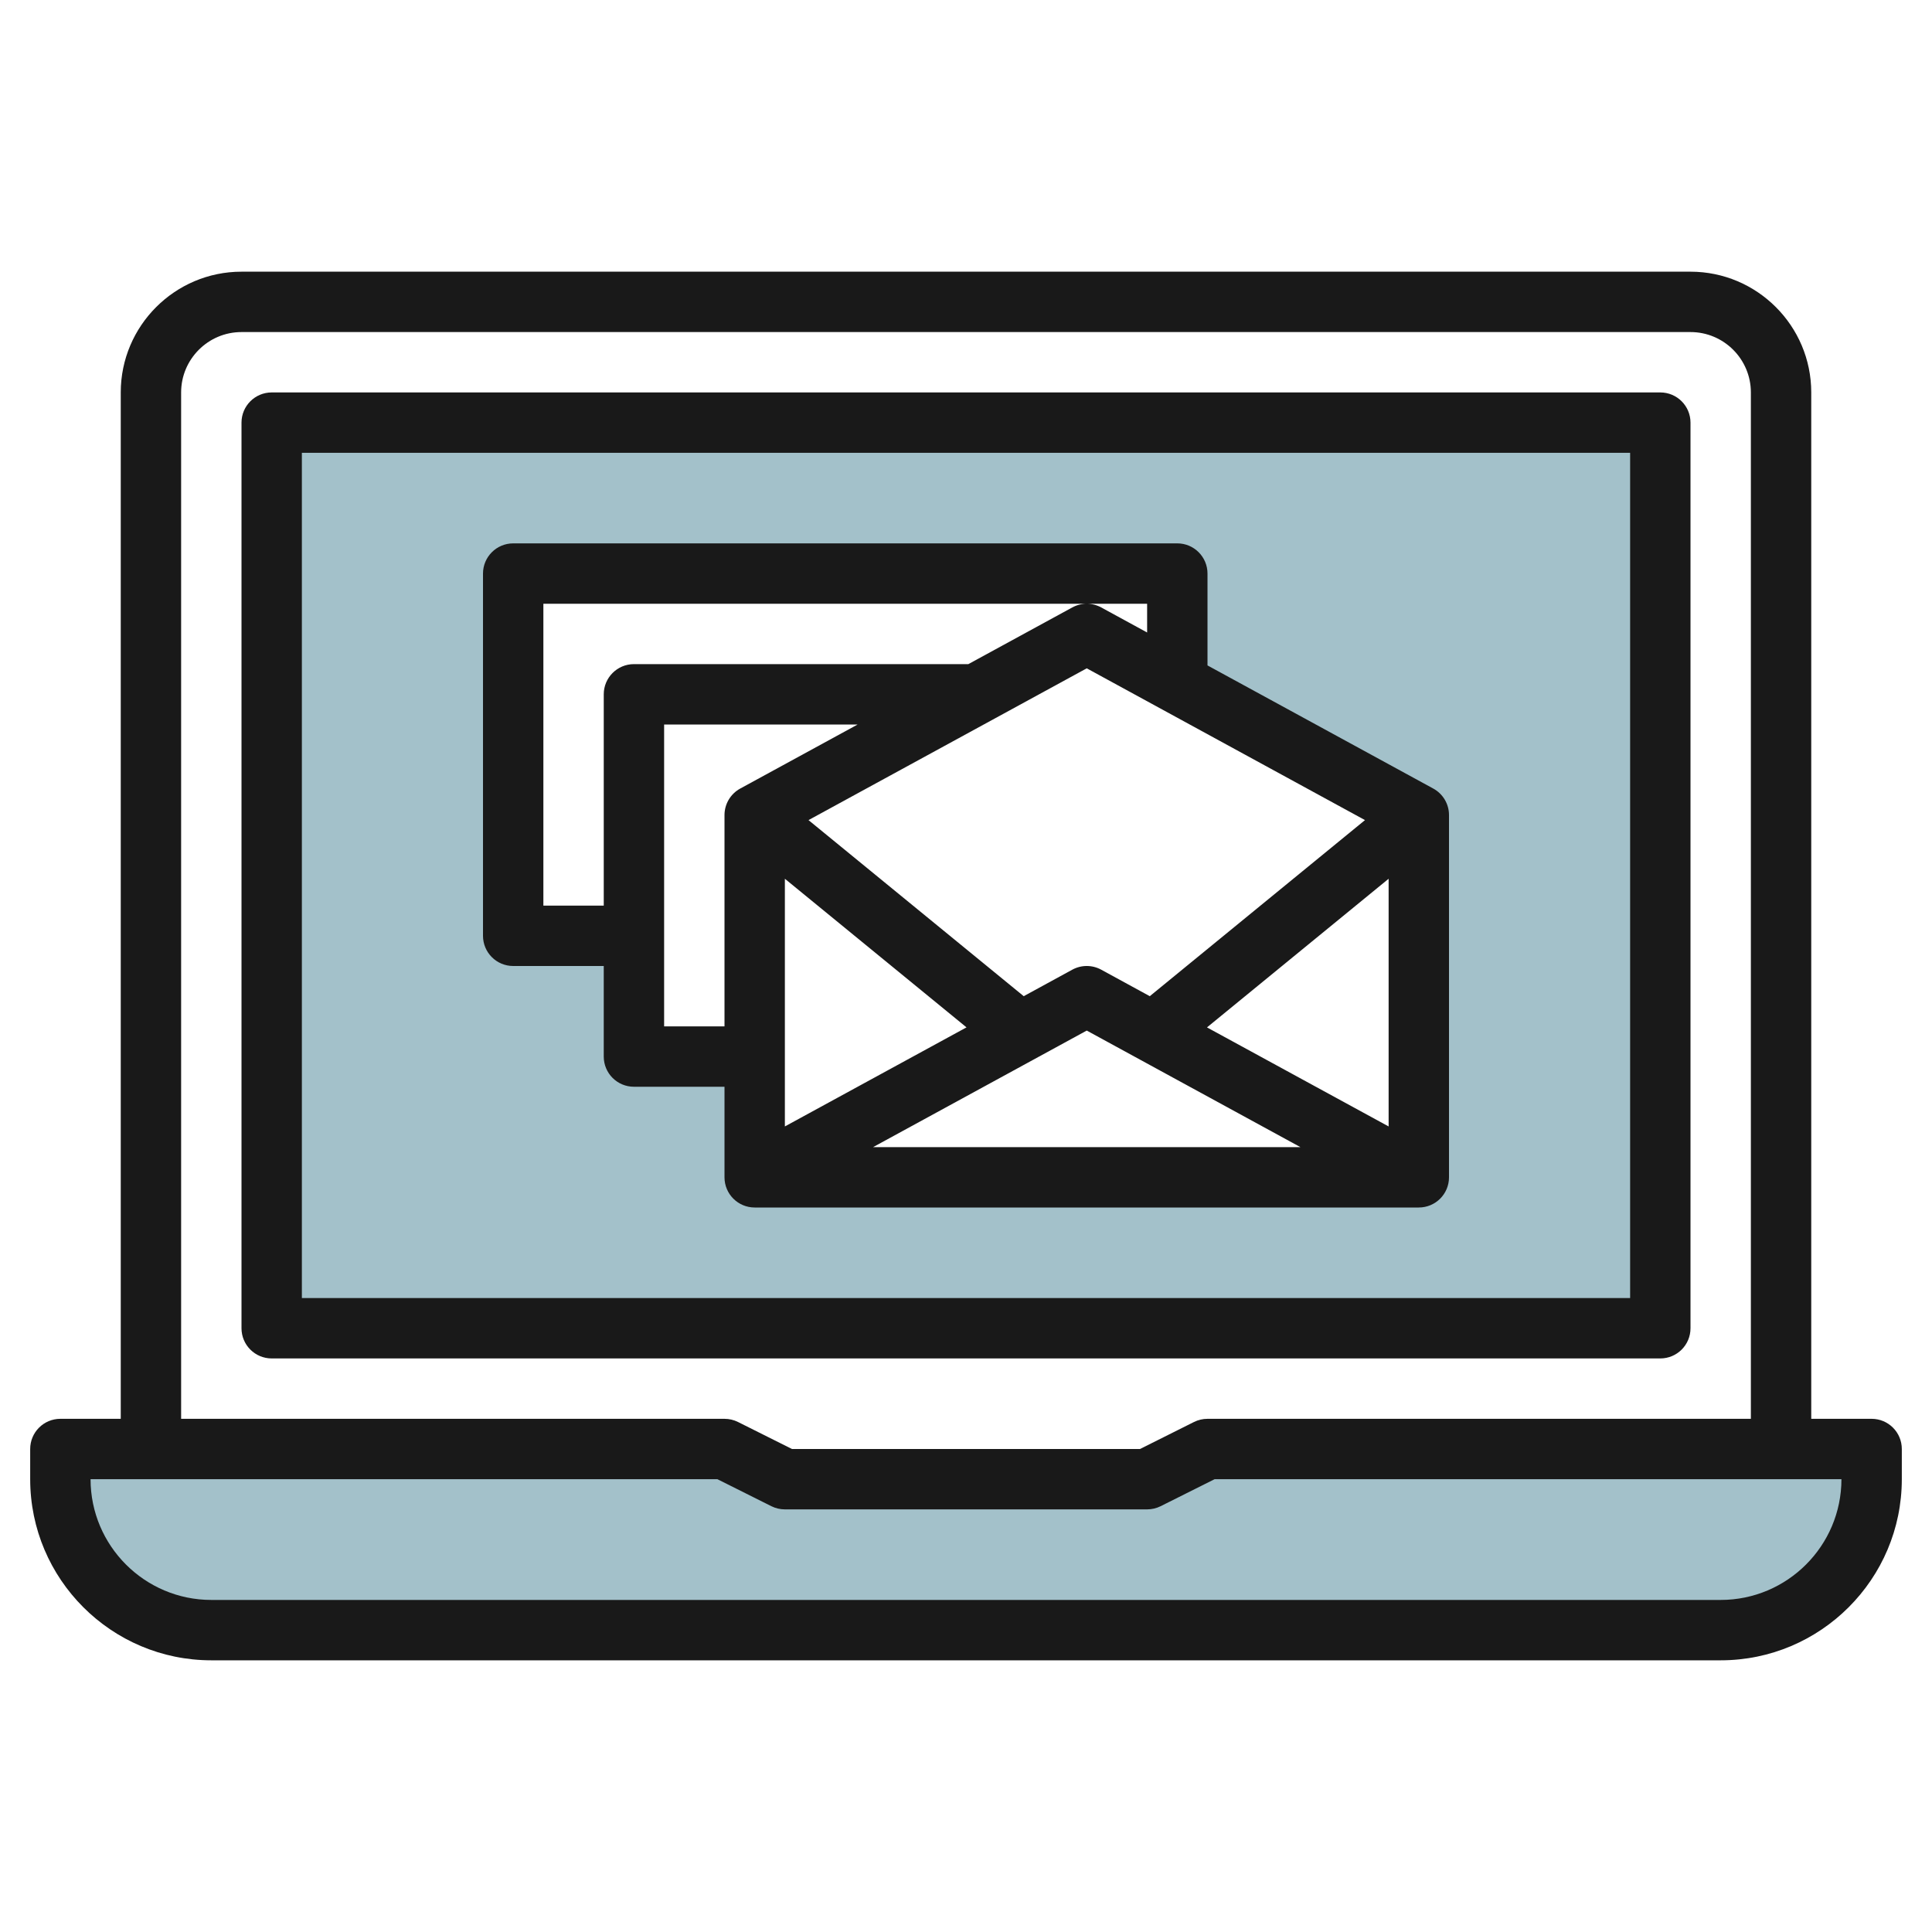
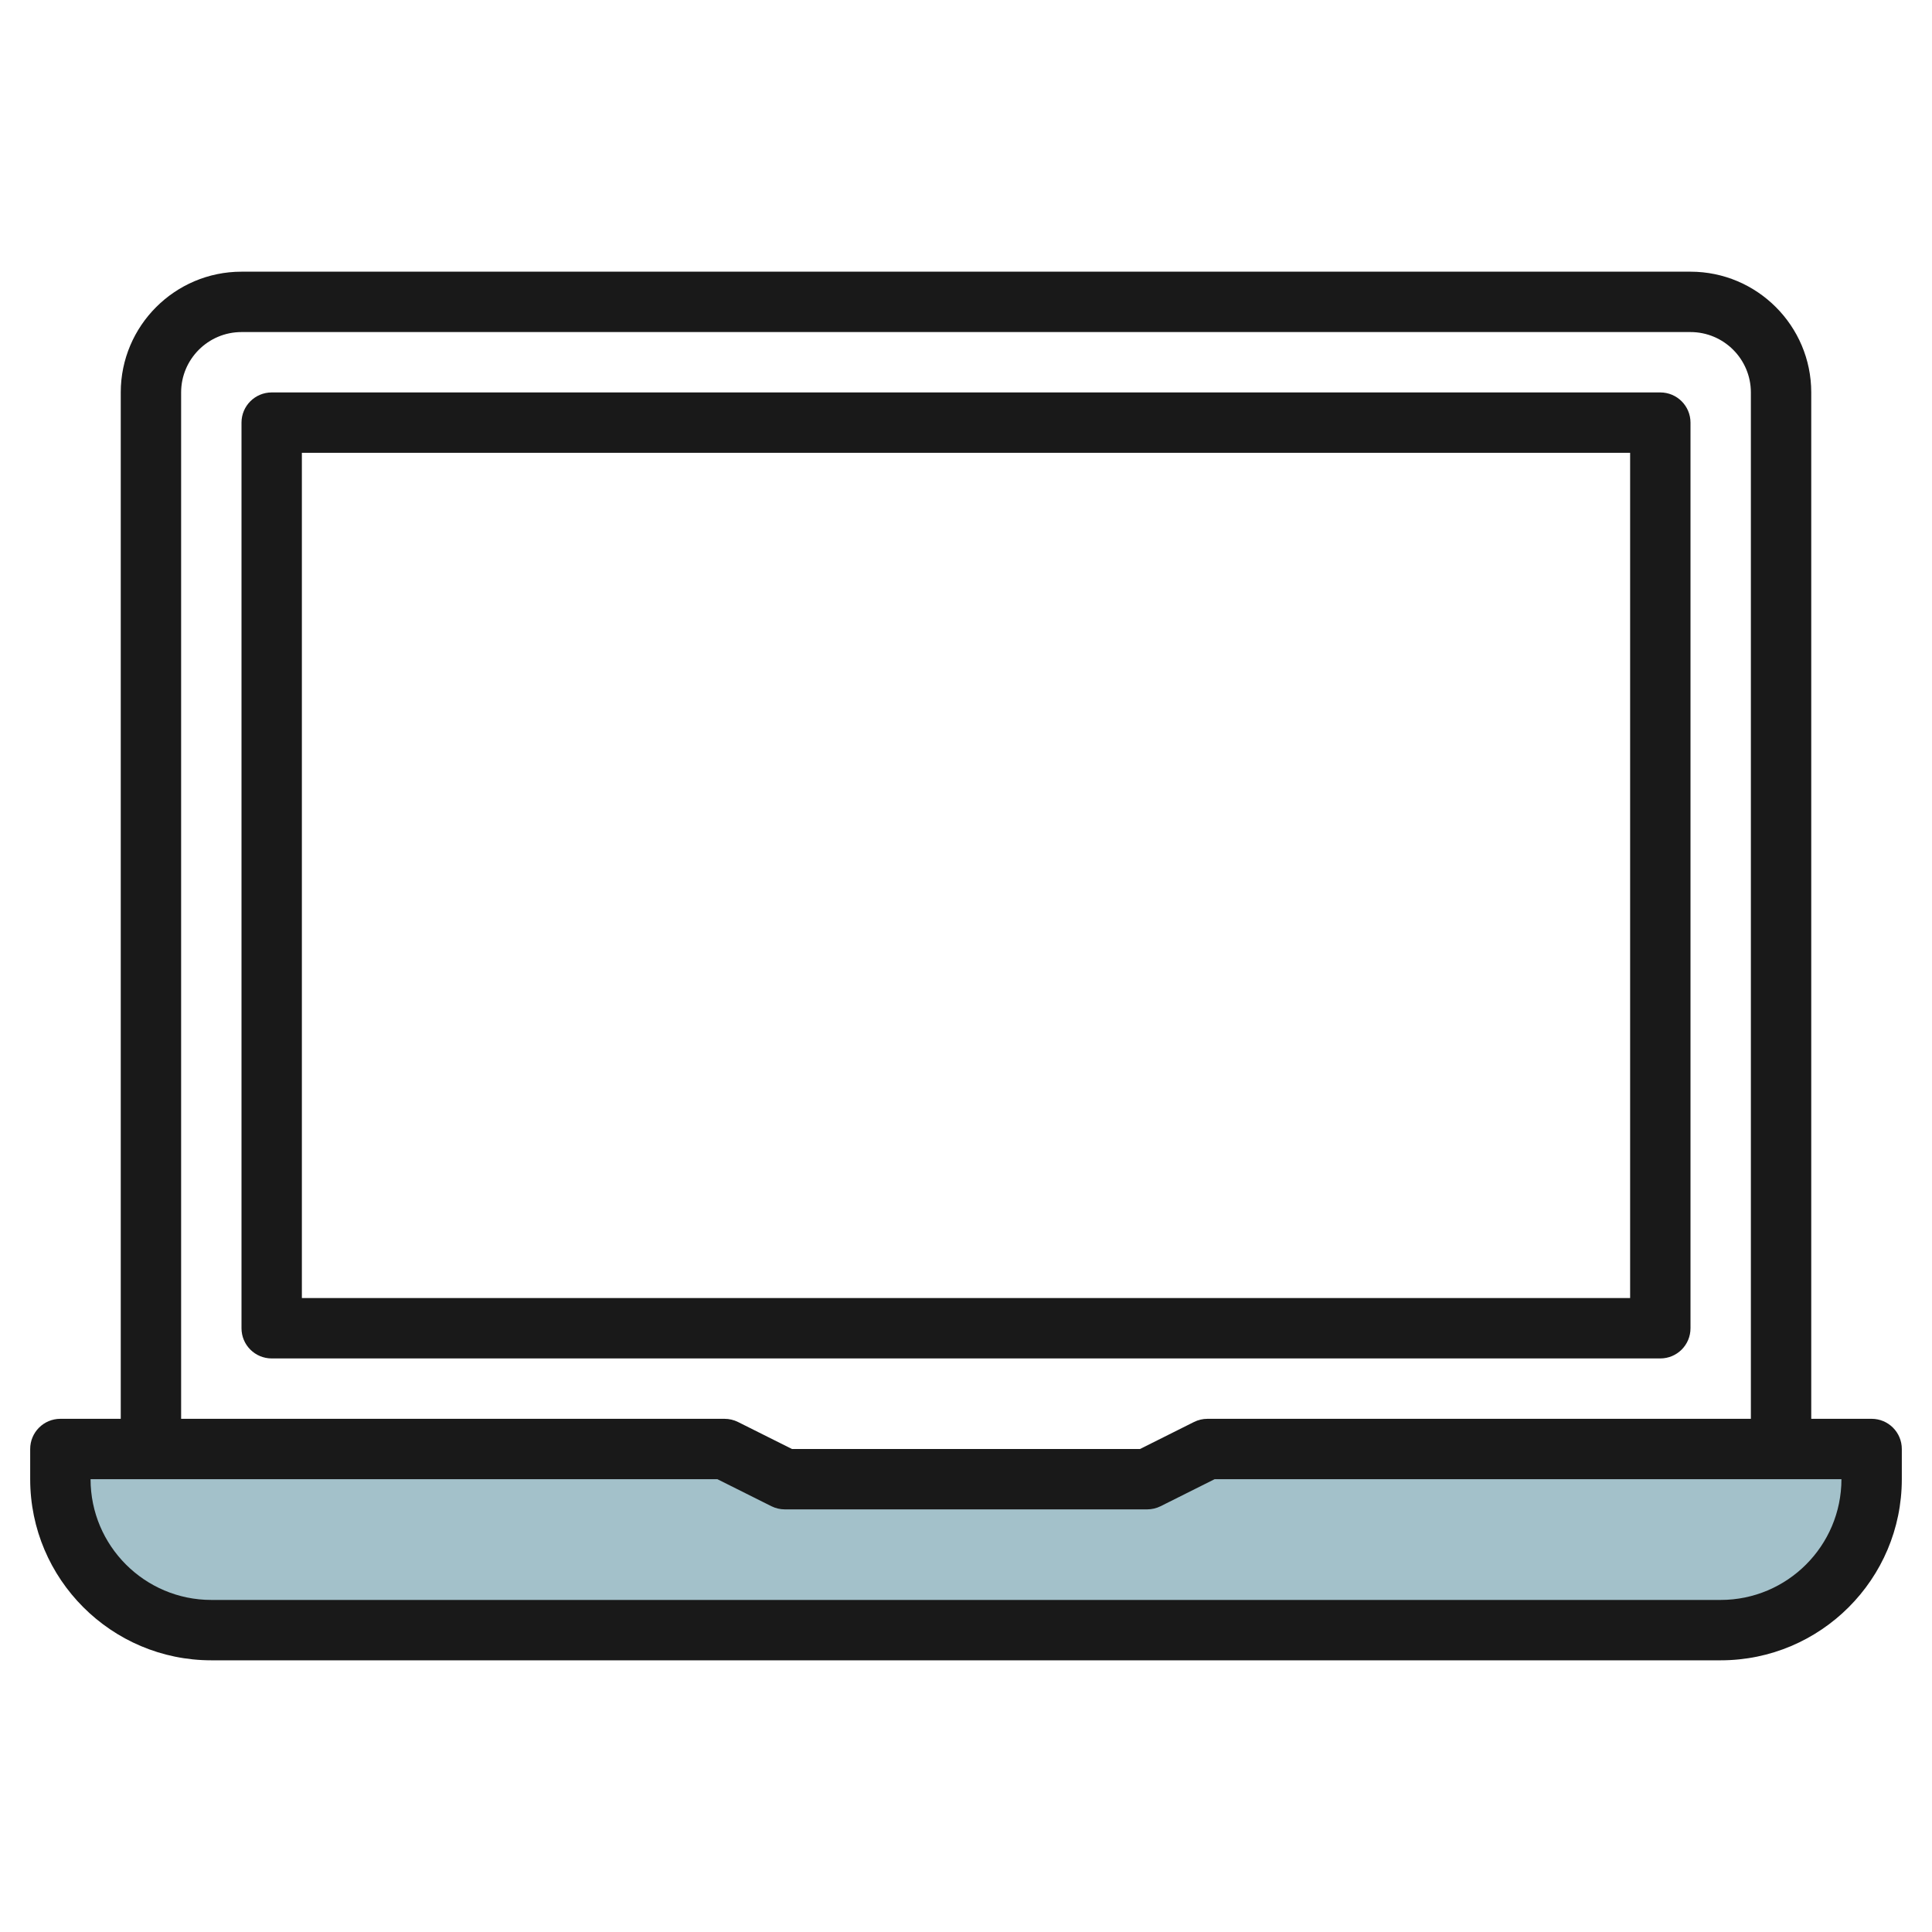
<svg xmlns="http://www.w3.org/2000/svg" id="Layer_3" enable-background="new 0 0 64 64" height="512" viewBox="0 0 64 64" width="512">
  <g>
    <path d="m62 48v1c0 2.76-2.24 5-5 5h-50c-2.76 0-5-2.24-5-5v-1h22l2 1h12l2-1z" fill="#a3c1ca" />
-     <path d="m9 14v30h46v-30zm38 25h-22v-4h-4v-4h-4v-12h22v3.636l8 4.364z" fill="#a3c1ca" />
    <g fill="#191919">
      <path d="m62 47h-2v-34c0-2.206-1.794-4-4-4h-48c-2.206 0-4 1.794-4 4v34h-2c-.552 0-1 .447-1 1v1c0 3.309 2.691 6 6 6h50c3.309 0 6-2.691 6-6v-1c0-.553-.448-1-1-1zm-56-34c0-1.103.897-2 2-2h48c1.103 0 2 .897 2 2v34h-18c-.155 0-.309.036-.447.105l-1.789.895h-11.528l-1.789-.895c-.138-.069-.292-.105-.447-.105h-18zm51 40h-50c-2.206 0-4-1.794-4-4h20.764l1.789.895c.138.069.292.105.447.105h12c.155 0 .309-.036.447-.105l1.789-.895h20.764c0 2.206-1.794 4-4 4z" />
      <path d="m56 44v-30c0-.552-.448-1-1-1h-46c-.552 0-1 .448-1 1v30c0 .553.448 1 1 1h46c.552 0 1-.447 1-1zm-2-1h-44v-28h44z" />
-       <path d="m17 32h3v3c0 .553.448 1 1 1h3v3c0 .553.448 1 1 1h22c.552 0 1-.447 1-1v-12c0-.366-.2-.703-.521-.878l-7.479-4.079v-3.043c0-.552-.448-1-1-1h-22c-.552 0-1 .448-1 1v12c0 .552.448 1 1 1zm5 2v-10h6.411l-3.89 2.122c-.321.175-.521.512-.521.878v7zm4-4.89 6.017 4.923-6.017 3.282zm10 5.029 7.078 3.861h-14.156zm3.983-.105 6.017-4.924v8.205zm-1.895-1.034-1.609-.878c-.299-.163-.659-.163-.958 0l-1.609.878-7.129-5.833 9.217-5.028 9.217 5.028zm-.088-12.048-1.521-.83c-.149-.081-.313-.122-.477-.122h1.998zm-20-.952h17.998c-.164 0-.328.041-.477.122l-3.443 1.878h-11.078c-.552 0-1 .448-1 1v7h-2z" />
    </g>
  </g>
</svg>